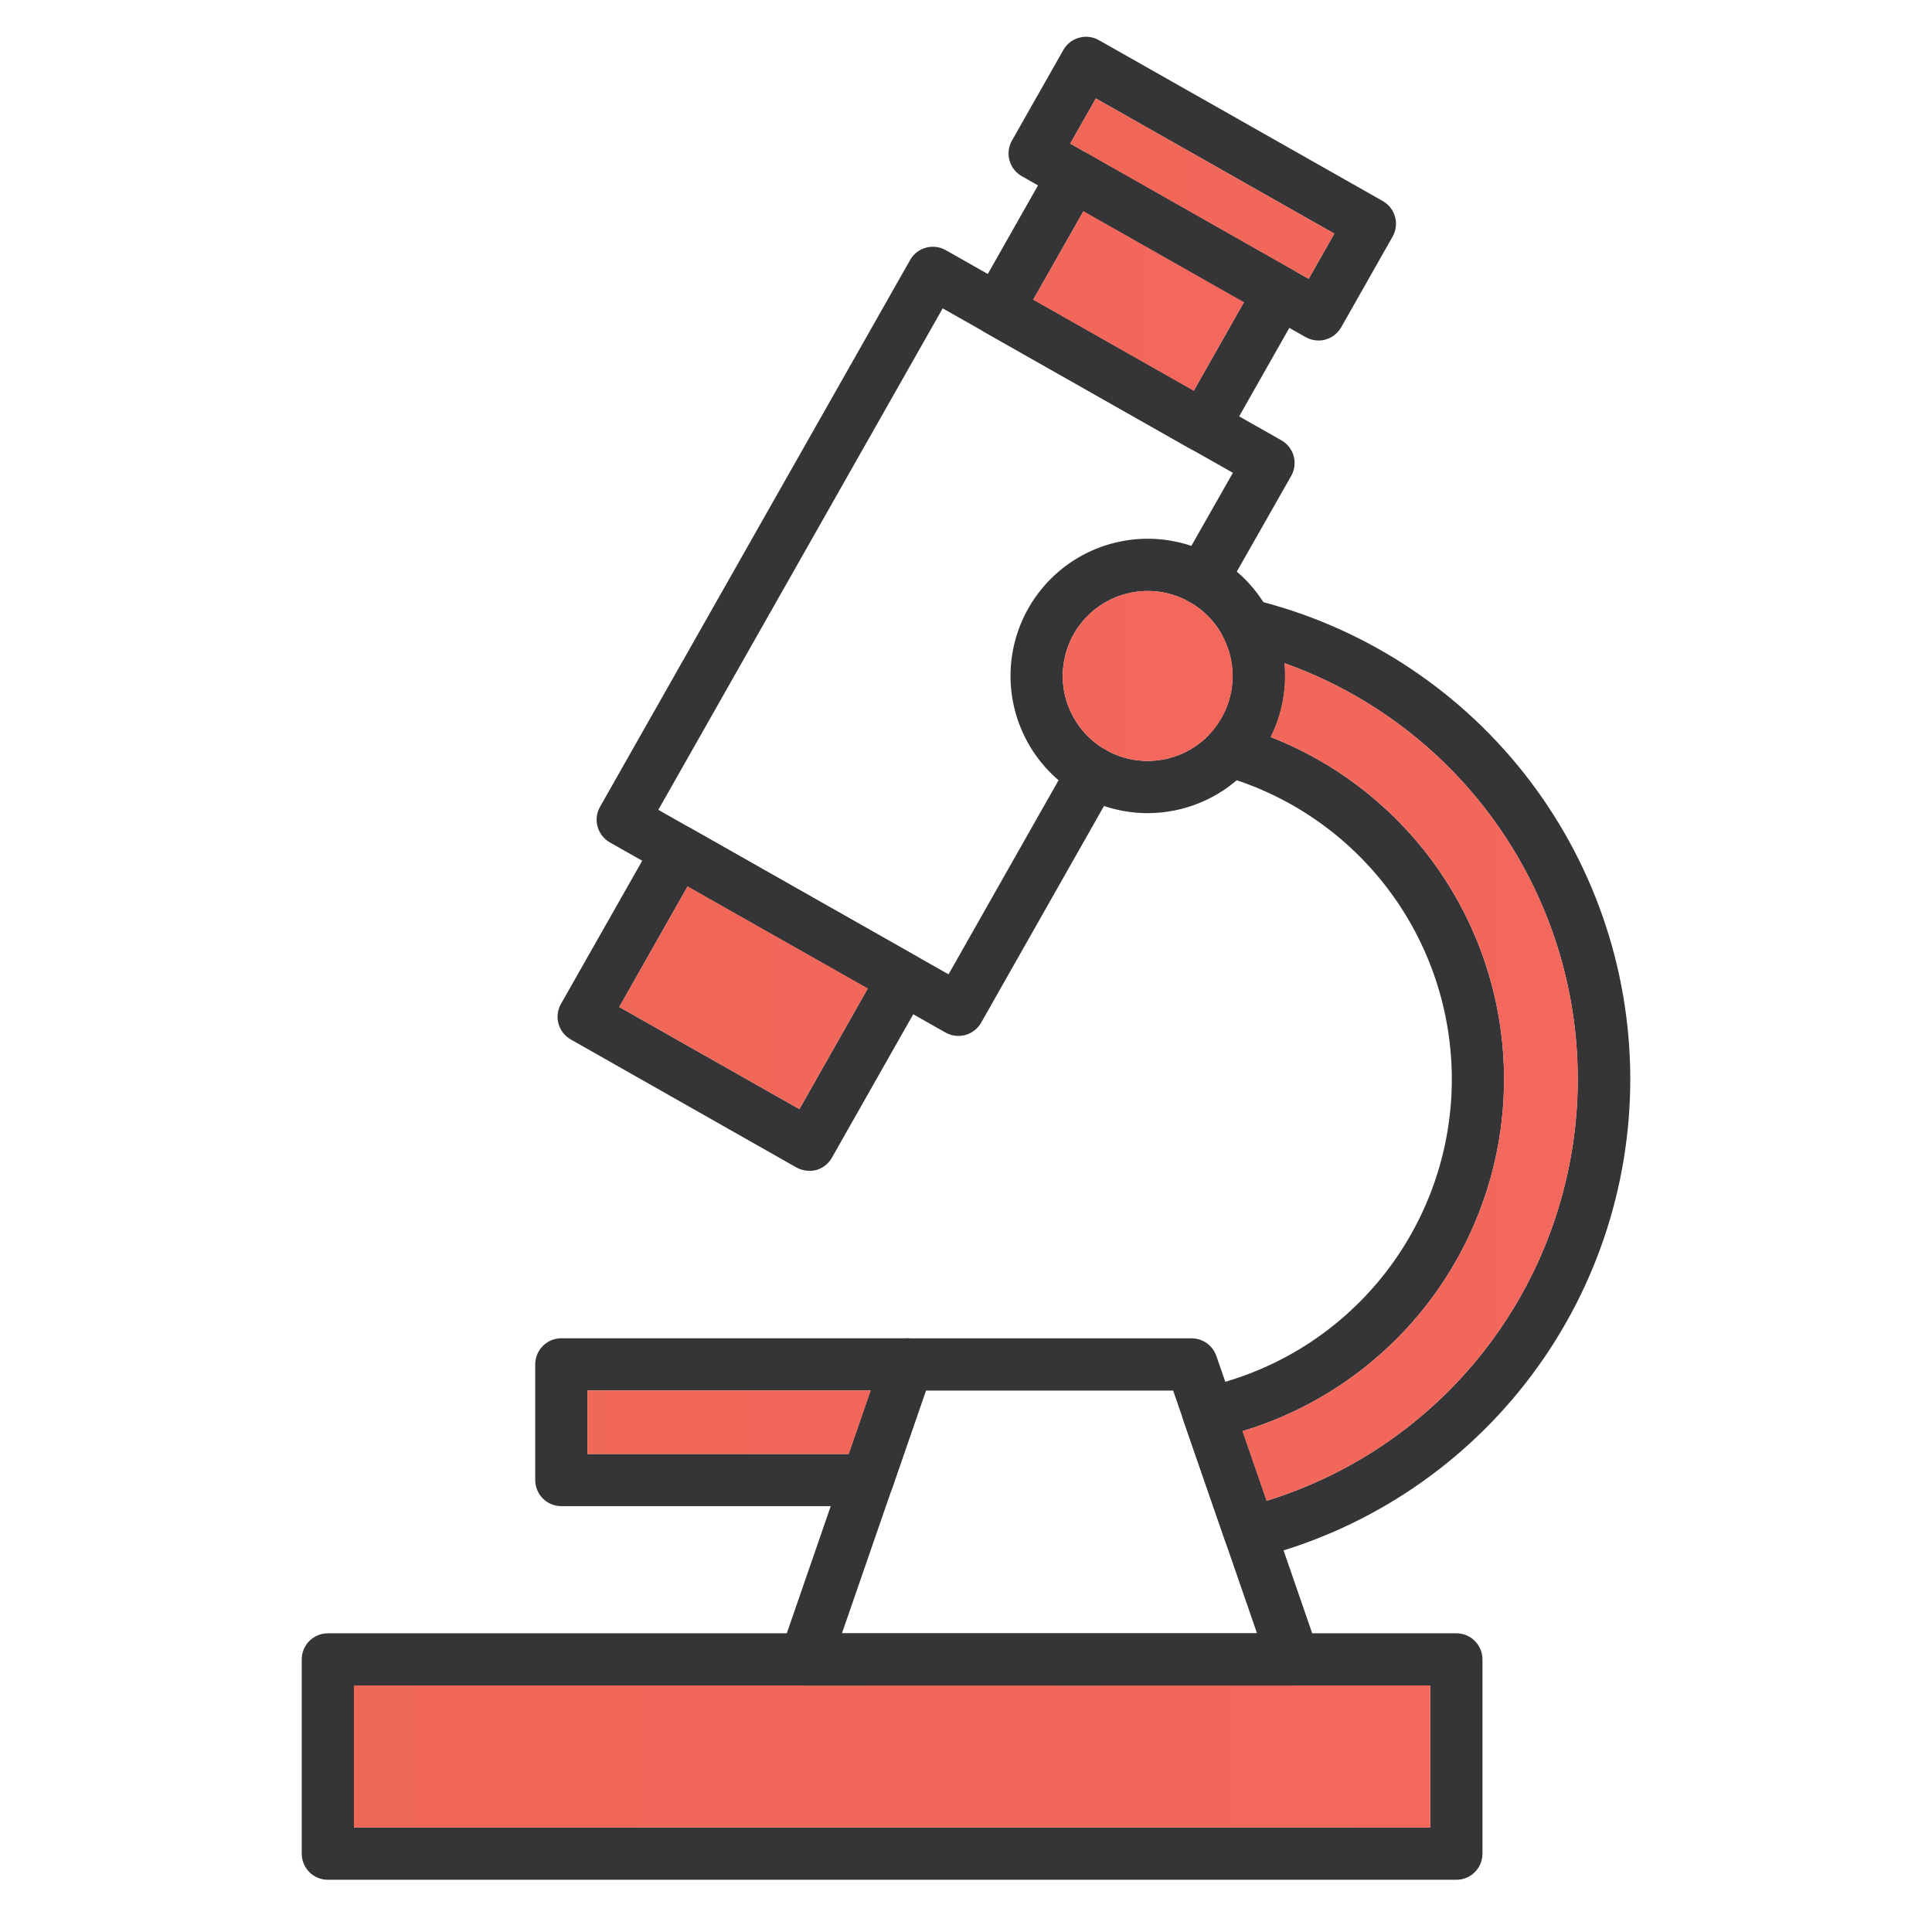
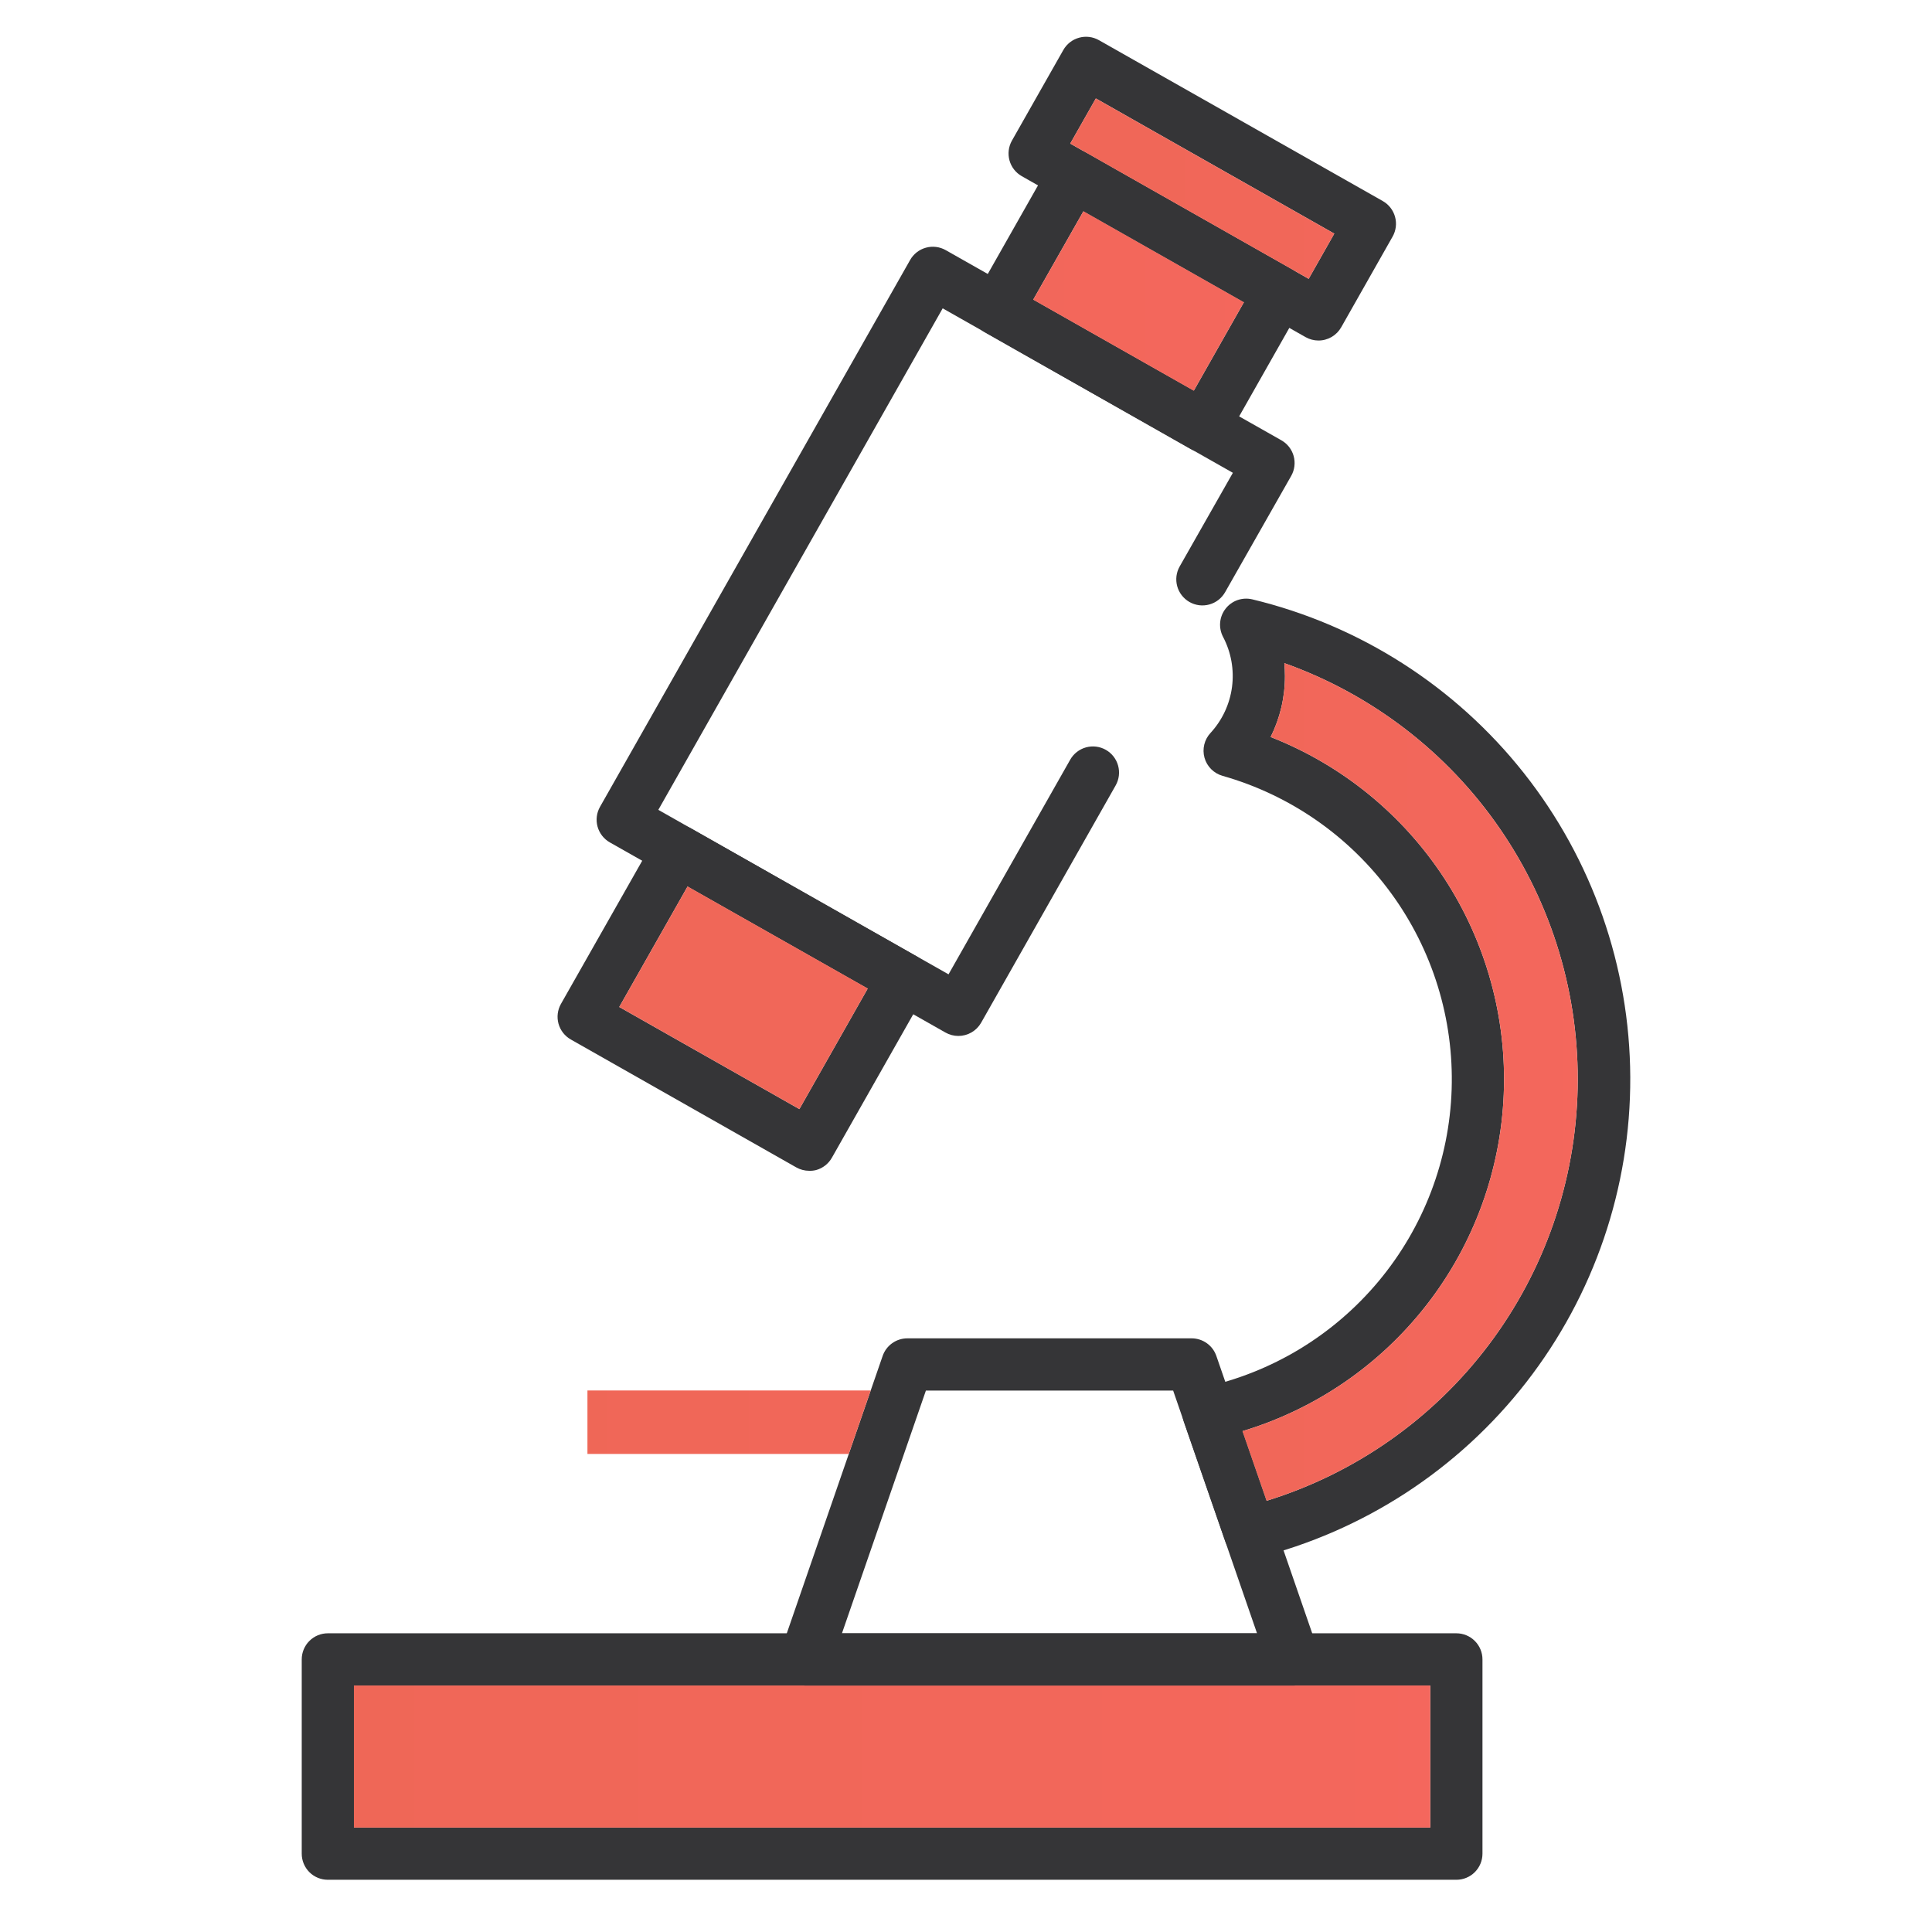
<svg xmlns="http://www.w3.org/2000/svg" width="102" height="102" viewBox="0 0 102 102" fill="none">
  <path d="M76.888 99.243H17.308C16.942 99.243 16.592 99.098 16.333 98.84C16.075 98.581 15.93 98.23 15.93 97.865V87.608C15.93 87.243 16.075 86.892 16.333 86.634C16.592 86.375 16.942 86.23 17.308 86.23H76.888C77.254 86.23 77.605 86.375 77.863 86.634C78.122 86.892 78.267 87.243 78.267 87.608V97.865C78.267 98.23 78.122 98.581 77.863 98.84C77.605 99.098 77.254 99.243 76.888 99.243ZM18.686 96.487H75.51V88.987H18.686V96.487ZM50.596 54.693C50.358 54.693 50.124 54.631 49.918 54.514L32.197 44.475C31.879 44.294 31.646 43.995 31.548 43.643C31.451 43.291 31.497 42.914 31.678 42.596L48.05 13.726C48.23 13.408 48.529 13.174 48.882 13.077C49.234 12.979 49.611 13.026 49.929 13.206L67.649 23.245C67.807 23.334 67.945 23.454 68.057 23.596C68.168 23.739 68.251 23.903 68.299 24.077C68.347 24.252 68.36 24.434 68.338 24.614C68.316 24.794 68.258 24.968 68.169 25.125L64.679 31.266C64.589 31.423 64.47 31.561 64.327 31.673C64.184 31.784 64.021 31.866 63.846 31.914C63.672 31.962 63.489 31.975 63.31 31.953C63.13 31.93 62.957 31.873 62.799 31.783C62.642 31.694 62.504 31.574 62.393 31.431C62.281 31.289 62.199 31.125 62.151 30.951C62.103 30.776 62.09 30.594 62.112 30.414C62.135 30.235 62.192 30.061 62.282 29.904L65.09 24.962L49.769 16.279L34.756 42.756L50.078 51.44L56.502 40.107C56.683 39.789 56.982 39.555 57.334 39.458C57.687 39.361 58.064 39.407 58.382 39.588C58.7 39.768 58.933 40.068 59.03 40.42C59.128 40.772 59.081 41.149 58.901 41.467L51.797 53.998C51.676 54.209 51.501 54.385 51.29 54.507C51.079 54.629 50.84 54.693 50.596 54.693Z" fill="#353537" />
  <path d="M18.686 96.487H75.51V88.987H18.686V96.487Z" fill="url(#paint0_linear_484_494)" />
  <path d="M42.72 61.812C42.482 61.812 42.248 61.75 42.04 61.633L30.135 54.879C29.817 54.699 29.584 54.399 29.486 54.047C29.389 53.695 29.436 53.318 29.616 53L34.585 44.246C34.765 43.928 35.064 43.694 35.416 43.597C35.769 43.5 36.145 43.546 36.464 43.726L48.37 50.48C48.688 50.661 48.921 50.96 49.019 51.312C49.116 51.664 49.07 52.041 48.889 52.359L43.919 61.123C43.74 61.44 43.443 61.673 43.092 61.772C42.971 61.803 42.845 61.816 42.72 61.812ZM32.694 53.164L42.204 58.555L45.813 52.188L36.302 46.799L32.694 53.164ZM63.543 23.886C63.305 23.886 63.071 23.824 62.864 23.707L51.989 17.541C51.672 17.361 51.439 17.061 51.341 16.709C51.244 16.357 51.291 15.98 51.471 15.662L55.482 8.587C55.663 8.269 55.962 8.036 56.314 7.939C56.667 7.842 57.043 7.889 57.361 8.069L68.23 14.235C68.548 14.415 68.781 14.714 68.879 15.066C68.976 15.419 68.929 15.795 68.749 16.113L64.738 23.187C64.618 23.399 64.445 23.575 64.235 23.697C64.025 23.82 63.786 23.885 63.543 23.886ZM54.549 15.822L63.025 20.629L65.675 15.952L57.203 11.147L54.549 15.822Z" fill="#353537" />
  <path d="M32.694 53.164L42.204 58.555L45.813 52.188L36.302 46.799L32.694 53.164Z" fill="url(#paint1_linear_484_494)" />
  <path d="M54.549 15.822L63.025 20.629L65.675 15.952L57.203 11.147L54.549 15.822Z" fill="url(#paint2_linear_484_494)" />
  <path d="M69.607 17.978C69.37 17.978 69.136 17.916 68.929 17.799L53.945 9.301C53.627 9.121 53.393 8.822 53.296 8.47C53.199 8.117 53.245 7.741 53.425 7.423L56.138 2.64C56.318 2.322 56.617 2.088 56.97 1.991C57.322 1.893 57.699 1.94 58.017 2.12L73.002 10.614C73.32 10.794 73.554 11.093 73.651 11.445C73.749 11.798 73.702 12.174 73.522 12.492L70.811 17.275C70.691 17.489 70.516 17.666 70.304 17.79C70.093 17.913 69.852 17.979 69.607 17.978ZM56.503 7.581L69.092 14.72L70.444 12.334L57.855 5.198L56.503 7.581ZM65.984 82.289C65.697 82.289 65.418 82.199 65.185 82.033C64.952 81.867 64.776 81.632 64.683 81.362L62.495 75.044C62.432 74.86 62.409 74.665 62.427 74.472C62.445 74.278 62.504 74.091 62.6 73.921C62.695 73.752 62.826 73.605 62.982 73.49C63.139 73.374 63.318 73.294 63.508 73.252C67.139 72.47 70.404 70.495 72.784 67.642C75.163 64.79 76.521 61.223 76.64 57.511C76.759 53.798 75.633 50.152 73.441 47.153C71.249 44.154 68.117 41.974 64.543 40.96C64.316 40.895 64.109 40.774 63.942 40.606C63.775 40.439 63.654 40.231 63.591 40.003C63.528 39.776 63.524 39.535 63.58 39.306C63.636 39.076 63.751 38.865 63.912 38.693C64.531 38.019 64.927 37.171 65.045 36.264C65.163 35.356 64.998 34.435 64.572 33.626C64.449 33.391 64.395 33.126 64.418 32.862C64.442 32.598 64.54 32.347 64.703 32.138C64.865 31.928 65.084 31.77 65.334 31.682C65.584 31.595 65.854 31.581 66.112 31.642C71.782 33.007 76.83 36.235 80.449 40.809C84.067 45.383 86.046 51.038 86.07 56.871C86.094 62.703 84.16 68.374 80.579 72.977C76.998 77.58 71.976 80.849 66.317 82.26C66.208 82.283 66.096 82.293 65.984 82.289ZM65.588 75.549L65.591 75.559L66.864 79.236C71.543 77.792 75.647 74.912 78.596 71.004C81.544 67.096 83.188 62.358 83.292 57.464C83.396 52.569 81.957 47.766 79.177 43.736C76.398 39.705 72.419 36.653 67.807 35.011C67.828 35.234 67.839 35.462 67.839 35.689C67.841 36.807 67.582 37.91 67.084 38.91C70.841 40.383 74.046 42.991 76.252 46.371C78.458 49.751 79.555 53.735 79.39 57.768C79.226 61.801 77.808 65.682 75.334 68.871C72.861 72.059 69.455 74.397 65.591 75.559C65.59 75.559 65.589 75.56 65.588 75.56V75.549Z" fill="#353537" />
  <path d="M56.503 7.581L69.092 14.72L70.444 12.334L57.855 5.198L56.503 7.581Z" fill="url(#paint3_linear_484_494)" />
  <path d="M65.591 75.559L66.864 79.236C71.543 77.792 75.647 74.912 78.596 71.004C81.544 67.096 83.188 62.358 83.292 57.464C83.396 52.569 81.957 47.766 79.177 43.736C76.398 39.705 72.419 36.653 67.807 35.011C67.828 35.234 67.839 35.462 67.839 35.689C67.841 36.807 67.582 37.91 67.084 38.91C70.841 40.383 74.046 42.991 76.252 46.371C78.458 49.751 79.555 53.735 79.39 57.768C79.226 61.801 77.808 65.682 75.334 68.871C72.861 72.059 69.455 74.397 65.591 75.559Z" fill="url(#paint4_linear_484_494)" />
  <path d="M68.296 88.991H42.52C42.3 88.991 42.084 88.938 41.888 88.838C41.693 88.737 41.525 88.591 41.397 88.412C41.27 88.233 41.187 88.026 41.156 87.809C41.124 87.591 41.145 87.369 41.217 87.162L46.6 71.586C46.694 71.315 46.87 71.08 47.103 70.914C47.336 70.748 47.616 70.658 47.903 70.658H62.914C63.201 70.658 63.48 70.748 63.714 70.914C63.947 71.08 64.123 71.315 64.217 71.586L69.6 87.162C69.671 87.37 69.693 87.591 69.661 87.809C69.63 88.027 69.547 88.234 69.419 88.413C69.292 88.592 69.123 88.737 68.928 88.838C68.732 88.939 68.516 88.991 68.296 88.991ZM44.45 86.234H66.366L61.936 73.415H48.883L44.45 86.234Z" fill="#353537" />
-   <path d="M45.794 79.517H29.635C29.27 79.517 28.919 79.372 28.661 79.114C28.402 78.855 28.257 78.504 28.257 78.139V72.033C28.257 71.667 28.402 71.317 28.661 71.058C28.919 70.799 29.27 70.654 29.635 70.654H47.901C48.121 70.654 48.337 70.707 48.533 70.808C48.728 70.908 48.896 71.054 49.023 71.233C49.151 71.412 49.234 71.618 49.265 71.835C49.297 72.053 49.276 72.275 49.204 72.482L47.096 78.59C47.003 78.861 46.827 79.095 46.593 79.262C46.36 79.428 46.081 79.517 45.794 79.517ZM31.014 76.76H44.811L45.968 73.411H31.014V76.76ZM60.594 42.93C59.161 42.93 57.761 42.505 56.569 41.709C55.378 40.913 54.45 39.782 53.902 38.458C53.353 37.135 53.21 35.678 53.489 34.273C53.769 32.868 54.459 31.577 55.472 30.564C56.485 29.551 57.775 28.861 59.181 28.582C60.586 28.302 62.042 28.446 63.365 28.994C64.689 29.542 65.82 30.471 66.616 31.662C67.412 32.853 67.837 34.254 67.837 35.686C67.835 37.607 67.071 39.448 65.713 40.806C64.355 42.164 62.514 42.928 60.594 42.93ZM60.594 31.201C59.706 31.201 58.839 31.464 58.101 31.957C57.363 32.45 56.788 33.151 56.448 33.971C56.109 34.791 56.02 35.693 56.193 36.563C56.367 37.434 56.794 38.233 57.422 38.861C58.049 39.488 58.849 39.915 59.719 40.088C60.59 40.261 61.492 40.172 62.312 39.832C63.131 39.492 63.832 38.917 64.325 38.179C64.818 37.441 65.081 36.574 65.08 35.686C65.079 34.497 64.606 33.357 63.764 32.516C62.923 31.675 61.783 31.202 60.594 31.201Z" fill="#353537" />
-   <path d="M60.594 31.201C59.706 31.201 58.839 31.464 58.101 31.957C57.363 32.45 56.788 33.151 56.448 33.971C56.109 34.791 56.02 35.693 56.193 36.563C56.367 37.434 56.794 38.233 57.422 38.861C58.049 39.488 58.849 39.915 59.719 40.088C60.59 40.261 61.492 40.172 62.312 39.832C63.131 39.492 63.832 38.917 64.325 38.179C64.818 37.441 65.081 36.574 65.08 35.686C65.079 34.497 64.606 33.357 63.764 32.516C62.923 31.675 61.783 31.202 60.594 31.201Z" fill="url(#paint5_linear_484_494)" />
  <path d="M31.014 76.76H44.811L45.968 73.411H31.014V76.76Z" fill="url(#paint6_linear_484_494)" />
  <defs>
    <linearGradient id="paint0_linear_484_494" x1="78.267" y1="56.135" x2="15.93" y2="56.135" gradientUnits="userSpaceOnUse">
      <stop stop-color="#F4675D" />
      <stop offset="0.43" stop-color="#F2675A" />
      <stop offset="1" stop-color="#EF6757" />
    </linearGradient>
    <linearGradient id="paint1_linear_484_494" x1="68.928" y1="34.851" x2="29.436" y2="34.851" gradientUnits="userSpaceOnUse">
      <stop stop-color="#F4675D" />
      <stop offset="0.43" stop-color="#F2675A" />
      <stop offset="1" stop-color="#EF6757" />
    </linearGradient>
    <linearGradient id="paint2_linear_484_494" x1="68.928" y1="34.851" x2="29.436" y2="34.851" gradientUnits="userSpaceOnUse">
      <stop stop-color="#F4675D" />
      <stop offset="0.43" stop-color="#F2675A" />
      <stop offset="1" stop-color="#EF6757" />
    </linearGradient>
    <linearGradient id="paint3_linear_484_494" x1="86.07" y1="42.115" x2="53.246" y2="42.115" gradientUnits="userSpaceOnUse">
      <stop stop-color="#F4675D" />
      <stop offset="0.43" stop-color="#F2675A" />
      <stop offset="1" stop-color="#EF6757" />
    </linearGradient>
    <linearGradient id="paint4_linear_484_494" x1="86.07" y1="42.115" x2="53.246" y2="42.115" gradientUnits="userSpaceOnUse">
      <stop stop-color="#F4675D" />
      <stop offset="0.43" stop-color="#F2675A" />
      <stop offset="1" stop-color="#EF6757" />
    </linearGradient>
    <linearGradient id="paint5_linear_484_494" x1="67.837" y1="53.98" x2="28.257" y2="53.98" gradientUnits="userSpaceOnUse">
      <stop stop-color="#F4675D" />
      <stop offset="0.43" stop-color="#F2675A" />
      <stop offset="1" stop-color="#EF6757" />
    </linearGradient>
    <linearGradient id="paint6_linear_484_494" x1="67.837" y1="53.98" x2="28.257" y2="53.98" gradientUnits="userSpaceOnUse">
      <stop stop-color="#F4675D" />
      <stop offset="0.43" stop-color="#F2675A" />
      <stop offset="1" stop-color="#EF6757" />
    </linearGradient>
  </defs>
</svg>